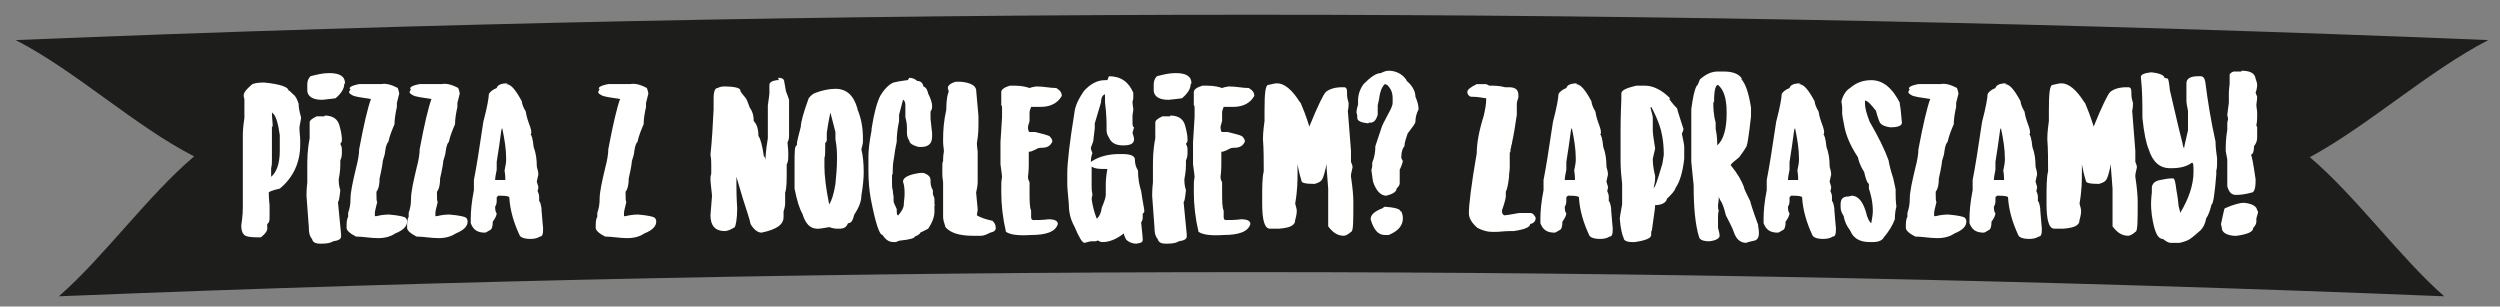
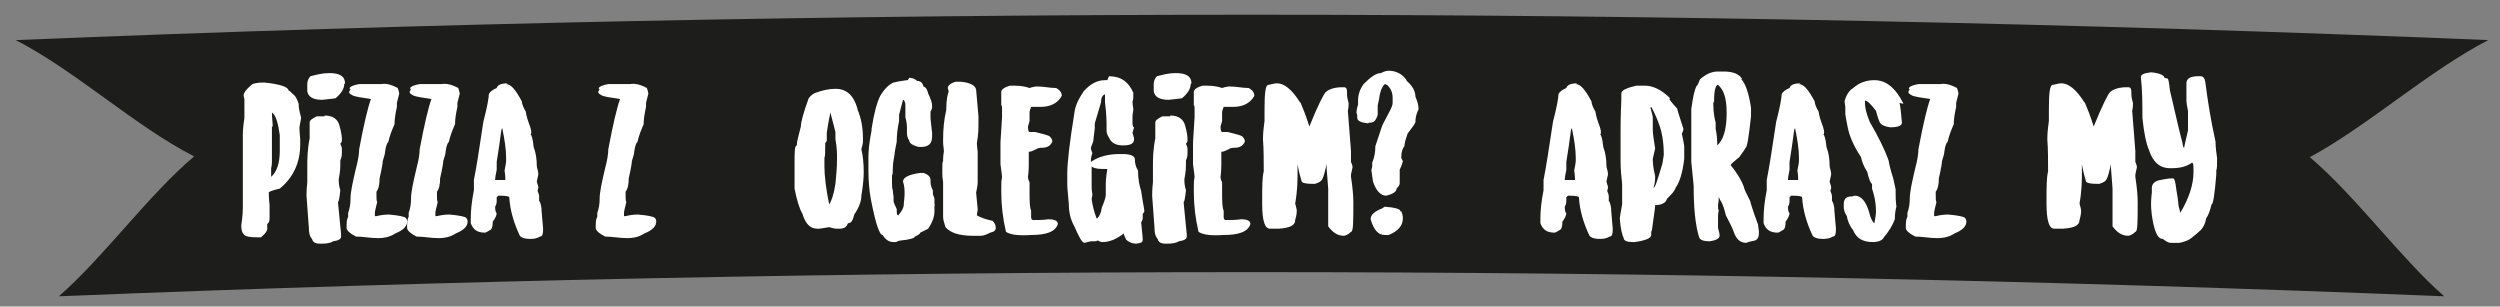
<svg xmlns="http://www.w3.org/2000/svg" version="1.1" viewBox="0 0 318.1 39">
  <rect x="0" y="0" width="318.1" height="39" fill="#808080" stroke="none" />
  <defs>
    <style>
      .cls-1 {
        fill: #fff;
      }

      .cls-2 {
        fill: #1d1d1b;
      }
    </style>
  </defs>
  <g>
    <g id="Warstwa_1">
      <path class="cls-2" d="M7.5,37.7c101.2-4.1,202.4-4.1,303.5,0-5.6-4.9-11.3-12.8-17.1-17.7,7.4-4,15-10.9,22.7-14.9-104.9-4.3-209.8-4.3-314.6,0,7.6,3.9,15.1,10.9,22.7,14.8-5.8,4.9-11.5,12.8-17.1,17.7" />
      <g>
        <path class="cls-1" d="M36.7,11.5c.1,0,.3.2.6.5.3.2.5.6.7,1.2,0,.5.1,1,.3,1.7v.2c-.1.6-.2,1-.2,1.1,0,.7.1,1.2.1,1.6v.6c0,2.3-.9,4.2-2.6,5.6-.9.2-1.4.4-1.4.5h0c0,1,.1,1.4.1,1.6h0c0,0,0,0,0,0h0c0,.2,0,.7,0,1.5h0c0,.4,0,.7-.3.9v.4c.1.4-.2.8-.8,1.3h-.4c-1,0-1.6-.1-1.8-.4-.2-.2-.3-.6-.3-1.1.2-1.3.2-2.1.2-2.3,0-.5,0-.9,0-1s0-.5,0-.7c0-.3,0-.6,0-.9v-.4c0-.1,0-.3,0-.4,0,0,0,0,0-.1,0,0,0-.4,0-1.2,0-1.2,0-2.7,0-4.4,0-.3,0-1,.2-2.3v-.8c0-.6,0-1.1,0-1.5,0-.2-.1-.4-.1-.5,0-.4.3-.8,1-1.4.2-.2.8-.3,1.6-.3,2.1.2,3.1.6,3.1,1ZM34.6,16.1v.2c0,.2,0,.5,0,.9s0,1,0,1.9c0,.4,0,.9,0,1.3h0c0,.3,0,.6-.1,1v.4s0,.7,0,.7h0c.7-.6,1.1-1.7,1.1-3.3s0-.6,0-1.4c0,0,0-.2,0-.6-.2-1.5-.5-2.4-.8-2.7,0,0,0,0-.2-.2,0,.7.1,1.3.1,1.8Z" />
        <path class="cls-1" d="M43.8,10.7c0,.6-.4,1.2-1.1,1.8,0,0-.6.1-1.7.2-1.2,0-1.8-.4-1.9-1.1v-.9c0-.3.1-.7.4-1,.8-.2,1.5-.4,2.4-.4,1.3,0,2,.4,2,1.3ZM41.3,14.7c1.1,0,1.7.5,1.9,1.3.2.7.3,1.3.3,1.7s0,.3-.2.6c.1.2.2.4.2.7v.3c0,.4,0,.7-.2,1.1v.3c0,0,0,.3,0,.3,0,.2,0,.8-.2,1.8,0,.3,0,.8.2,1.4-.1,1-.2,1.5-.3,1.5l.4,4.1v.3c0,.3-.3.5-1,.6-.3.2-.8.3-1.4.3h-.3c-.6,0-.9-.2-1-.6-.2-.2-.4-.6-.4-1.4l-.3-4.1c0-.2,0-.8.1-1.7v-2c0-.9,0-2.1.3-3.6,0-.5,0-1,0-1.5v-.5c0-.3.3-.5.9-.8.2,0,.4,0,.6,0h.4Z" />
        <path class="cls-1" d="M50.5,11.1c.1,0,.2.3.3.8l-.3,1.2c0,.3,0,.4,0,.5-.2.9-.3,1.6-.3,2.2-.3.7-.6,1.4-.8,2.3-.1,0-.3.4-.4,1.2,0,.2-.1.6-.3,1.2,0,.2-.1.9-.4,2.2,0,.7-.1,1.3-.4,1.7,0,0,0,.1,0,.2h0c0,.6,0,1,.1,1.1-.2.8-.3,1.2-.3,1.4v.4h.2c.8-.2,1.4-.2,1.6-.2,1.3.1,2,.3,2.1.4.2.2.2.4.2.5,0,.6-.5,1.1-1.5,1.5-.6.4-1.3.6-2.2.6-1,0-1.9-.2-2.8-.2-.8-.4-1.2-.8-1.2-1.1h0c0-.6,0-1.1.2-1.4v-.2c0,0,0-.3,0-.3.2-.6.3-1.1.3-1.8,0-.9.3-2.2.7-3.9.3-1.1.4-1.9.4-2.4.6-3.2,1.1-5.3,1.5-6.4-1.3-.2-2.1-.3-2.4-.5-.4-.2-.5-.4-.2-.7-.3-.2,0-.5,1.1-.7.7,0,1.3,0,1.8,0h.1c.2,0,.5,0,.9,0,.5-.1,1.2,0,2.1.5Z" />
        <path class="cls-1" d="M58.2,11.1c.1,0,.2.3.3.8l-.3,1.2c0,.3,0,.4,0,.5-.2.9-.3,1.6-.3,2.2-.3.7-.6,1.4-.8,2.3-.1,0-.3.4-.4,1.2,0,.2-.1.6-.3,1.2,0,.2-.1.9-.4,2.2,0,.7-.1,1.3-.4,1.7,0,0,0,.1,0,.2h0c0,.6,0,1,.1,1.1-.2.8-.3,1.2-.3,1.4v.4h.2c.8-.2,1.4-.2,1.6-.2,1.3.1,2,.3,2.1.4.2.2.2.4.2.5,0,.6-.5,1.1-1.5,1.5-.6.4-1.3.6-2.2.6-1,0-1.9-.2-2.8-.2-.8-.4-1.2-.8-1.2-1.1h0c0-.6,0-1.1.2-1.4v-.2c0,0,0-.3,0-.3.2-.6.3-1.1.3-1.8,0-.9.3-2.2.7-3.9.3-1.1.4-1.9.4-2.4.6-3.2,1.1-5.3,1.5-6.4-1.3-.2-2.1-.3-2.4-.5-.4-.2-.5-.4-.2-.7-.3-.2,0-.5,1.1-.7.7,0,1.3,0,1.8,0h.1c.2,0,.5,0,.9,0,.5-.1,1.2,0,2.1.5Z" />
        <path class="cls-1" d="M64.4,10.7c.6,0,1.2.7,2,2.2,0,.3.2.8.5,1.3.1.7.3,1.2.4,1.5.2.5.3.9.3,1.1s0,.2-.1.3c.1,0,.3.5.4,1.6.3.8.4,1.6.4,2.4,0,.3.2.6.2,1.1l-.2.9c.1.4.2.6.2.7s0,.2-.1.5c.1.2.2.5.2.7,0,.3,0,.6,0,.6.1,0,.2.3.3.9h0v.2c.1,1.4.2,2.2.2,2.3v.3c0,.5-.1.8-.4.8-.3.2-.7.3-1.2.3-.8,0-1.3-.2-1.4-.5-.7-1.5-1.2-3.1-1.3-4.8,0-.1-.4-.2-1.1-.2h-.3s0,0-.2.2h0v.4c0,.2,0,.5-.2.8,0,.5.1.8.2.8,0,.3-.2.7-.5,1.1,0,.6-.1,1-.4,1.1-.3.2-.5.3-.6.3-1,0-1.5-.4-1.8-1.2v-.6c0-.9.1-2.1.4-3.6,0-.2,0-.6,0-1.3.3-1.5.7-4,1.2-7.4.5-1.9.7-3.1.7-3.5.1-.3.5-.6,1-.8.1-.4.6-.6,1.4-.6h0ZM63.8,16.5c-.2,1.5-.4,2.9-.6,4.1h0c0,.4,0,.7,0,1-.1.5-.2,1-.2,1.3.3,0,.6,0,.8,0h.5c0-.2,0-.6-.1-1.2.1-.5.2-1,.2-1.3v-.3c0-1.1-.2-2.4-.5-3.8h0Z" />
        <path class="cls-1" d="M82.2,11.1c.1,0,.2.3.3.8l-.3,1.2c0,.3,0,.4,0,.5-.2.9-.3,1.6-.3,2.2-.3.7-.6,1.4-.8,2.3-.1,0-.3.4-.4,1.2,0,.2-.1.6-.3,1.2,0,.2-.1.9-.4,2.2,0,.7-.1,1.3-.4,1.7,0,0,0,.1,0,.2h0c0,.6,0,1,.1,1.1-.2.8-.3,1.2-.3,1.4v.4h.2c.8-.2,1.4-.2,1.6-.2,1.3.1,2,.3,2.1.4.2.2.2.4.2.5,0,.6-.5,1.1-1.5,1.5-.6.4-1.3.6-2.2.6-1,0-1.9-.2-2.8-.2-.8-.4-1.2-.8-1.2-1.1h0c0-.6,0-1.1.2-1.4v-.2c0,0,0-.3,0-.3.2-.6.3-1.1.3-1.8,0-.9.3-2.2.7-3.9.3-1.1.4-1.9.4-2.4.6-3.2,1.1-5.3,1.5-6.4-1.3-.2-2.1-.3-2.4-.5-.4-.2-.5-.4-.2-.7-.3-.2,0-.5,1.1-.7.7,0,1.3,0,1.8,0h.1c.2,0,.5,0,.9,0,.5-.1,1.2,0,2.1.5Z" />
-         <path class="cls-1" d="M99,9.9c.6,0,.8.2.8.6,0,0,.1.4.2,1.1.2.5.3.8.4,1.1v2.4c0,.5,0,1.1,0,1.9h0c0,.5,0,.8-.2,1.1,0,.3.1.8.1,1.4h0c0,.7,0,1.1-.2,1.4,0,.3,0,.5,0,.6,0,1.5,0,2.5-.2,3,0,.7,0,1.1,0,1.3s0,.5-.2,1.1v.7c0,1-.9,1.6-2.8,2-.5,0-1-.4-1.4-1.1-.1-.6-.5-1.7-1-3.3l-.8-2.7h0c0,.3,0,.6,0,.8v.2c0,1.8.1,2.8.1,3,0,1.4-.2,2.2-.3,2.4-.5.3-.9.5-1.3.5-1.2,0-1.8-.7-1.8-2,.1-1.5.2-2.3.2-2.5-.1-1-.2-1.7-.2-2.1s0-.3.1-.7v-.3c0-.3,0-.6,0-.8,0-.3,0-.8-.1-1.3.2-1.9.3-3.8.4-5.8,0-.7,0-1.2,0-1.4,0-.9.2-1.3.5-1.3.2-.1.5-.2.8-.2,1.4,0,2.1.2,2.1.5,0,.2.3.5.7,1,.2.3.3.7.5,1.2.3.4.5.9.5,1.7.4.4.6,1,.6,1.9.3.4.5,1.3.7,2.6.1,0,.2.2.2.6h0c0-.2,0-1.2.3-2.9,0-.9,0-1.4,0-1.5,0-.2,0-.4,0-.7v-.3c0-.2,0-.3,0-.5,0-.2,0-.3,0-.5v-.7c.1-.8.2-1.3.2-1.5v-1.1c0-.3.3-.5.9-.6h.3ZM97.3,20.4v.2h0v-.2h0Z" />
        <path class="cls-1" d="M109.1,13.9c.5,1.2.7,2.4.7,3.7,0,0,0,0,0,.3s0,.4-.2,1.1c.2.8.3,1.8.3,2.9h0c0,.8-.1,1.8-.3,3,0,.7-.3,1.5-.9,2.4-.2.8-.4,1.1-.8,1.1-.2.5-.5.7-1.1.7s-.6,0-1.3-.2c-.6.1-1.1.2-1.3.2h-.2c-.9,0-1.5-.6-1.9-1.9-.4-.7-.7-1.7-1-3.2,0-.2,0-.4,0-.4v-1c0-.6,0-1.1,0-1.5v-.2c0-1.6,0-2.4.3-2.4,0,0,0-.1,0-.2,0-.3.2-1,.5-2.2,0-.5.3-1.7,1-3.6.3-.4.6-.6.9-.7.8-.3,1.7-.5,2.5-.5,1.4,0,2.3.8,2.8,2.5ZM105.7,14.1c-.1.5-.3,1.4-.5,2.8v.9c0,.1,0,.2-.2.4v.2c0,.9,0,1.5-.1,1.7,0,.2,0,.4,0,.6v.5c0,1.2.2,2.8.6,4.8h0c.3-.4.6-1.3.8-2.6.1-1,.2-2.1.2-3.1s0-1.4-.2-2.6v-.3c0-.1,0-.3,0-.6-.3-1.1-.5-2-.7-2.7h0Z" />
        <path class="cls-1" d="M115.7,9.9s0,0,0,0c.3,0,.7.1,1,.4.4,0,.7.2.8.7.3.1.5.4.6.9.3.6.5,1.2.5,1.5v.2c0,.1,0,.3-.2.6v.2c0,.4,0,.7,0,.7.1,1.1.2,1.7.2,1.8h0c0,.2,0,.2,0,.3h0c0,.1,0,.2,0,.2,0,.9-.5,1.3-1.4,1.3,0,0-.2,0-.3,0-.8-.2-1.2-.5-1.2-.8-.2-.3-.3-.6-.3-1,0,0,0-.1,0-.2s0,0,0,0v-.3c0,0,0,0,0,0,0-.3,0-.8-.2-1.5,0-.6,0-1.1,0-1.5,0-.5-.2-.7-.3-.7l-.5,1.9v.8c-.2.9-.3,1.8-.3,2.6,0,.2-.2.8-.3,1.8h0c-.1.5-.2,1.1-.2,1.7h0s0,0,0,0c0,.4,0,.7-.1.8,0,0,0,0,0,0v.3c0,0,0,.5,0,.5,0,.5,0,.9.1,1.1h0s0,.3.1.8c0,.3,0,.6,0,.6,0,.1.1.4.4,1,0,.5,0,.8.2.8.5-.6.7-1,.7-1.4,0-.3.1-.8.1-1.3s0-1-.2-1.6h0c0-.5.7-.9,2.2-1.1h.4c0,0,0,0,0,0,.6.2.9.5.9.9s0,.8.3,1.3v.3c0,0,0,.1,0,.2.1.3.2.5.2.6h0c0,0,0,.4,0,.4v.3c.1,0,0,.2,0,.2v.7c0,.6-.2,1.3-.8,2.2l-1,.5c0,.1-.2.3-.7.5,0,.2-.7.4-1.8.5,0,0-.2,0-.6.2h-.3c-.6,0-1-.3-1.4-.9-.4,0-.9-1.5-1.5-4.6-.2-1.1-.3-2.3-.3-3.6v-1.5c0,0,0,0,0,0,0,0,0-.1,0-.2,0-.8.1-1.9.4-3.4,0,0,0-.1,0-.2s0,0,0,0c0,0,0,0,0,0,.3-2,.7-3.4,1.1-4.2.6-1,1.2-1.5,1.7-1.7.4-.1.9-.2,1.7-.3h.1Z" />
        <path class="cls-1" d="M121.7,10.4h.1c0,0,0,0,0,0h.3c0,0,.1,0,.1,0,1.3.1,1.9.5,2,1l.3,3.4v.8c0,.7,0,1.5-.2,2.6,0,.5.1.9.1,1.1v1.9c0,.3,0,.7,0,1,0,.2,0,.4,0,.8s0,.6-.2,1.5l.2,2.1c0,.3-.1.6-.1.8h0c.5.3,1.1.5,2,.7.3.3.4.6.4.9s-.2.5-.7.6c-.4.2-.8.4-1.2.4h-.5c0,0-.2,0-.5,0-1.8,0-2.9-.4-3.5-1.1-.2-.6-.3-1-.3-1.3,0-.5,0-1.4,0-2.5,0,0,0-.3,0-.7,0-.2,0-.6,0-1.2h0c0-.2-.1-.5-.1-1.1v-.7c0-.5,0-.8.1-.9,0,0,0-.1,0-.2,0-.1,0-.5.1-1,0-.4-.1-.8-.1-1.2v-.3c0-1.3.1-2.5.4-3.8,0-1.4.2-2.1.3-2.3,0-.3-.1-.4-.1-.5,0-.3.3-.6,1-.8h.1Z" />
        <path class="cls-1" d="M131.3,11.1c.1,0,.4-.1.6-.1.9,0,1.7.2,2.5.2.5.3.7.6.7,1-.5.9-1.4,1.4-2.7,1.4h-.9c0,0,0,0,0,0h-.1c0,0-.1,0-.2,0-.1.3-.2.5-.2.7h0c0,.4,0,.7,0,1.1l-.2.7c0,.5.1.7.2.7s.3,0,.7,0c1.3.3,1.9.5,1.9.6.2.2.3.4.3.6-.2.5-.6.8-1.3.8s-.6.2-1.5.5h-.2,0c0,.2,0,.2,0,.2,0,.4,0,.7,0,.8v.7c0,.2,0,.7-.1,1.5,0,.3.1.5.2.7v.6c0,0,0,.5,0,.5,0,1.2,0,2.1.2,2.5,0,.3,0,.6,0,.8h0c0,.3.1.4.3.4.6,0,1.2,0,1.9-.1.8,0,1.2.2,1.2.6-.3,1-1.5,1.4-3.4,1.4-1.5.1-2.6,0-3.2-.4-.4-1.7-.6-3.4-.6-5.1s0-1.1.1-1.9c0-.2-.1-.8-.2-1.6v-1.1c0,0,0-.6,0-1.7l.2-3.2c0-.2,0-.3,0-.4v-.2c0-.2,0-.3,0-.5,0-.2,0-.4-.1-.4,0-.3,0-.5,0-.7v-1c0-.3.4-.6,1.1-.8.4,0,.6,0,.6,0,1,0,1.6.2,1.9.3Z" />
        <path class="cls-1" d="M141.1,9.7c1.5,0,2.5.7,3.1,2.1,0,.2,0,.3,0,.5,0,.2,0,.4-.1.6,0,.5.1.8.1,1,0,.3-.1.6-.1.8v.6c0,.2,0,.3,0,.4,0,.3.1.5.2.5l-.2.7c.1.4.2.6.2.8,0,.6-.5.8-1.4.8s-1.5-.3-1.8-1c-.2-.3-.3-.6-.3-.9v-.6s0,0,0,0h0c0-.4,0-1.4-.2-3,0-.2,0-.5,0-.7v-.3h0c-.3.1-.5.4-.5,1l-.8,2.7v.3c0,0,0,.3,0,.3l-.2,1.7-.3.8c0,.2.1.4.2.7-.1.2-.2.6-.2,1.1,1-.7,2.3-1,3.6-1h.3c0,0,0,0,0,0h.1c0,0,0,0,0,0,1,0,1.5.2,1.6.6,0,.6.1,1,.4,1.5,0,1.1.2,2,.4,2.6.2,1.4.4,2.3.4,2.5s0,.2-.2.4v.5c0,.1,0,.3-.2.6.1,1.1.2,1.8.2,2.2s-.3.4-.8.5h0c0,0-.1,0-.1,0-.4,0-.9-.2-1.2-.5-.2-.4-.3-.6-.3-.8-.9.7-1.8,1.1-2.7,1.1h0c-.1,0-.3,0-.6-.2-.1,0-.2.1-.3.1h-.3c0,0-.1,0-.2,0-.2,0-.5.1-.9.2-.3,0-.7-.7-1.3-2.1-.5-.9-.7-1.8-.7-2.8s0,0,0,0c-.1-1.2-.2-2.1-.2-2.5v-.3c0-.1,0-.3,0-.5,0,0,0-.2,0-.3s0,0,0,0v-.3c0-1.4.3-4,.9-7.7.1-1,.6-1.9,1.2-2.8.8-.9,1.7-1.4,2.7-1.4h.3ZM138.9,21.7v.3c0,0,0,.1,0,.2v.3c0,.1,0,.3,0,.4s0,0,0,.2c0,0,0,0,0,0,0,.3,0,.5,0,.6,0,.2,0,.6.1,1,0,.2-.1.5-.1.6.1.8.3,1.6.6,2.4,0,0,0,.1.1.1.3-.3.5-.7.6-1.4.3-.7.5-1.3.5-1.6v-1.2c0-.3,0-1,.2-2.1h0c0,0-.2,0-.2,0-.8,0-1.3,0-1.8-.3v.5Z" />
        <path class="cls-1" d="M151.5,10.7c0,.6-.4,1.2-1.1,1.8,0,0-.6.1-1.7.2-1.2,0-1.8-.4-1.9-1.1v-.9c0-.3.1-.7.4-1,.8-.2,1.5-.4,2.4-.4,1.3,0,2,.4,2,1.3ZM148.9,14.7c1.1,0,1.7.5,1.9,1.3.2.7.3,1.3.3,1.7s0,.3-.2.6c.1.2.2.4.2.7v.3c0,.4,0,.7-.2,1.1v.3c0,0,0,.3,0,.3,0,.2,0,.8-.2,1.8,0,.3,0,.8.2,1.4-.1,1-.2,1.5-.3,1.5l.4,4.1v.3c0,.3-.3.5-1,.6-.3.2-.8.3-1.4.3h-.3c-.6,0-.9-.2-1-.6-.2-.2-.4-.6-.4-1.4l-.3-4.1c0-.2,0-.8.1-1.7v-2c0-.9,0-2.1.3-3.6,0-.5,0-1,0-1.5v-.5c0-.3.3-.5.9-.8.2,0,.4,0,.6,0h.4Z" />
        <path class="cls-1" d="M155.8,11.1c.1,0,.4-.1.6-.1.9,0,1.7.2,2.5.2.5.3.7.6.7,1-.5.9-1.4,1.4-2.7,1.4h-.9c0,0,0,0,0,0h-.1c0,0-.1,0-.2,0-.1.3-.2.5-.2.7h0c0,.4,0,.7,0,1.1l-.2.7c0,.5.1.7.2.7s.3,0,.7,0c1.3.3,1.9.5,1.9.6.2.2.3.4.3.6-.2.5-.6.8-1.3.8s-.6.2-1.5.5h-.2,0c0,.2,0,.2,0,.2,0,.4,0,.7,0,.8v.7c0,.2,0,.7-.1,1.5,0,.3.1.5.2.7v.6c0,0,0,.5,0,.5,0,1.2,0,2.1.2,2.5,0,.3,0,.6,0,.8h0c0,.3.1.4.3.4.6,0,1.2,0,1.9-.1.8,0,1.2.2,1.2.6-.3,1-1.5,1.4-3.4,1.4-1.5.1-2.6,0-3.2-.4-.4-1.7-.6-3.4-.6-5.1s0-1.1.1-1.9c0-.2-.1-.8-.2-1.6v-1.1c0,0,0-.6,0-1.7l.2-3.2c0-.2,0-.3,0-.4v-.2c0-.2,0-.3,0-.5,0-.2,0-.4-.1-.4,0-.3,0-.5,0-.7v-1c0-.3.4-.6,1.1-.8.4,0,.6,0,.6,0,1,0,1.6.2,1.9.3Z" />
        <path class="cls-1" d="M165.5,13.1c.3.7.7,1.7,1.1,3h0c1.1-2.7,1.8-4.1,2.1-4.4.5-.4,1.2-.6,2.1-.6h.2c.3,0,.4.2.4.7s0,.6.2,1.3c0,.2,0,.6-.1,1l.4,5.1v.8c0,.1,0,.3,0,.6.1.2.2.5.2.7-.1.5-.2.8-.2,1v.2c.2,1.3.3,2.4.3,3.2,0,2.5,0,3.8-.3,3.8-.3.3-.7.5-.9.5-.8,0-1.4-.4-2-1.2v-1.9c0-.2,0-.5,0-.7v-1.4c0-.3,0-.5,0-.8l-.2-2.6v-1c.1,0,.1,0,.1,0h0c-.3,1.4-.5,2.3-.8,2.6-.2.2-.5.3-.8.4-1.1,0-1.7-.1-1.7-.4-.1-.3-.3-1-.5-2.1h0c0,.7,0,1,0,1.1,0,.9,0,2.2-.3,3.9.1.4.2.7.2.9s0,.5-.2,1.2h0c0,.7-.7,1-2.1,1.1h-1.1c-.7,0-1-1.1-1-3.2,0,0,0-.1,0-.4,0-1.7,0-2.9.2-3.7,0-1.4,0-2.8-.1-4.1,0-.2,0-.9.2-2.3v-.7c0-.1,0-.2,0-.3v-.3c0-2.2.1-3.3.5-3.3.5-.1.8-.2,1.1-.2.9,0,1.9.8,2.9,2.4ZM165,20.5v.2h0v-.2h0Z" />
        <path class="cls-1" d="M179,10.3c.7.6,1.1,1.3,1.1,2,.3.7.4,1.2.4,1.6-.3.6-.4,1.1-.4,1.6,0,.2-.4.7-1,1.5-.2.6-.4,1.2-.4,1.6-.2.2-.4.7-.4,1.4,0,0,0,0,0,.1.1.2.2.4.2.4,0,0-.1.5-.4,1.1,0,.2,0,.4,0,.6,0,.3,0,.5,0,.8v.3c0,.2-.1.4-.4.7,0,.4-.5.7-1.3.9-.7,0-1.3-.6-1.7-1.8l-.2-1.4c0-.2.1-.4.1-.5h0c0-.2,0-.3,0-.5.3-.7.4-1.4.4-2.1l.8-2.4c0-.1.4-.9,1.1-2.2.2-.4.3-.7.3-.9v-.6c0-.7-.2-1.2-.7-1.7-.1,0-.2-.1-.3-.1-.4.4-.6,1-.7,1.7,0,.2-.1.5-.2,1,0,.5,0,.9,0,1.2-.2.7-.5,1-.9,1-.2,0-.3,0-.3.1-.9-.1-1.4-.3-1.4-.7,0-.3,0-.5-.1-.6,0-.4.1-.8.2-1.1,0-.2,0-.3,0-.5,0-.7.2-1.4.7-2.1.9-.9,1.6-1.4,2.2-1.4.4-.2.7-.3,1-.3.9,0,1.7.4,2.2,1.1ZM178.3,26.9c.1.2.2.5.2.9,0,.9-.6,1.6-1.8,2.1h-.5c-.8,0-1.4-.6-1.8-2h0c0-.6.5-1,1.5-1.4,0,0,.1-.1.3-.2,1.3.1,2,.3,2,.6Z" />
-         <path class="cls-1" d="M189.5,10.9c.6,0,1.3,0,2,.2h.1c0,0,.1,0,.2,0,0,0,.1,0,.2,0,.8,0,1.2.3,1.2,1,0,0,0,.2,0,.3-.1.3-.2.6-.2.8s0,.6,0,1.4h0s0,0,0,0c-.2,1.4-.4,2.6-.6,3.5h0c0,0,0,.2-.1.4h0c0,0,0,.2-.1.5h0c0,.3,0,.4-.1.4,0,0,0,0,0,0v.2c0,.4,0,.7,0,.9h0s0,0,0,0v.8c-.1,0,0,0,0,0,0,.4-.1.8-.1,1.3h0s0,0,0,0c-.1.8-.2,1.4-.4,1.8v.6c0,.1-.1.7-.5,1.8,0,.3.1.5.3.6.2,0,.8-.1,1.9-.3h.3c0,0,1.1,0,1.1,0,.3,0,.5.2.7.6h0c0,.4-.2.7-.7.8,0,.4-.7.7-2.1.9-.1,0-.2,0-.4,0h0c-.8,0-1.4.1-1.8.1h-.4c0,0-.1,0-.2,0,0,0,0,0,0,0-.6,0-1.2-.2-1.8-.5-.7-.6-1.1-1.2-1.1-1.9,0-1,.3-3.6,1-7.6,0,0,0,0,0,0,0-1.3.3-2.9.9-4.8.2-.9.3-1.5.3-2v-.2c-.3,0-.9-.2-2-.2-.2-.1-.4-.3-.4-.6s.4-.6,1.2-1c.3,0,.7,0,.9,0h.3Z" />
        <path class="cls-1" d="M200.5,10.7c.6,0,1.2.7,2,2.2,0,.3.2.8.5,1.3.1.7.3,1.2.4,1.5.2.5.3.9.3,1.1s0,.2-.1.3c.1,0,.3.5.4,1.6.3.8.4,1.6.4,2.4,0,.3.2.6.2,1.1l-.2.9c.1.4.2.6.2.7s0,.2-.1.5c.1.2.2.5.2.7,0,.3,0,.6,0,.6.1,0,.2.3.3.9h0v.2c.1,1.4.2,2.2.2,2.3v.3c0,.5-.1.8-.4.8-.3.2-.7.3-1.2.3-.8,0-1.3-.2-1.4-.5-.7-1.5-1.2-3.1-1.3-4.8,0-.1-.4-.2-1.1-.2h-.3s0,0-.2.2h0v.4c0,.2,0,.5-.2.8,0,.5.1.8.2.8,0,.3-.2.7-.5,1.1,0,.6-.1,1-.4,1.1-.3.2-.5.3-.6.3-1,0-1.5-.4-1.8-1.2v-.6c0-.9.1-2.1.4-3.6,0-.2,0-.6,0-1.3.3-1.5.7-4,1.2-7.4.5-1.9.7-3.1.7-3.5.1-.3.5-.6,1-.8.1-.4.6-.6,1.4-.6h0ZM199.9,16.5c-.2,1.5-.4,2.9-.6,4.1h0c0,.4,0,.7,0,1-.1.5-.2,1-.2,1.3.3,0,.6,0,.8,0h.5c0-.2,0-.6-.1-1.2.1-.5.2-1,.2-1.3v-.3c0-1.1-.2-2.4-.5-3.8h0Z" />
        <path class="cls-1" d="M212.4,12.6c0,0,.3.5,1,1.2.1.5.4,1.3.8,2.6,0,.2-.1.4-.2.6.2.9.3,1.5.3,1.7v.5c0,.2,0,.6,0,1h0c-.2,1.8-.6,3-1.1,3.7-.1.4-.5.8-1.1,1.4-.1.5-.7.8-1.5.8,0,.5-.2,1.5-.4,3.1,0,0,0,.1-.1.3v.4c0,.4-.7.7-2.1.9h-.3c-.7,0-1.1-.2-1.1-.5-.2-.4-.4-1.2-.5-2.5,0-.1.1-.7.3-1.8,0-.2,0-.5,0-.9,0-.7,0-1.2,0-1.7-.1-.9-.2-1.9-.2-2.9s0-.1,0-.2c0-.2,0-.3,0-.5v-.7c0-.1,0-.2,0-.2v-.4c0,0,0-1.8,0-1.8,0-.5,0-1.8.1-4.1,0,0,0,0,0,0h0,0v-.7c0-.4.6-.7,1.9-1,.7,0,1.1,0,1.1,0,1,0,2.1.5,3.2,1.6ZM210,13.7h0c.2.7.3,1.1.3,1.3v.5c0,.4,0,.7,0,.9v.2c0,.3.1,1.1.3,2.3l-.3,1.3c0,.3,0,1,.3,2.2h0c0,.4,0,.8-.2,1.5.2,0,.5-1,1.1-3,0,0,.1-.4.2-1.2,0-1.8-.3-3-.5-3.6-.3-.9-.7-1.8-1.1-2.5h0Z" />
        <path class="cls-1" d="M221.5,10c.6.6,1,1.8,1.3,3.7,0,.6,0,1,0,1.1-.3,2.7-.5,4-.7,4,0,.1-.3.5-.8,1.2-.6.5-1,.8-1.1,1h0c.9,1.1,1.4,2,1.7,2.8,0,.2.3.8.8,1.8,0,.1.3,1.1,1,3,0,.3.1.6.1.9v.2c0,.5-.2.8-.5.9-.5.1-.9.2-1.1.3-.8,0-1.3-.5-1.6-1.4-.2-.6-.6-1.3-1-2.1-.2-.8-.4-1.5-.7-1.9-.1-.2-.2-.4-.2-.5h0c0,.1,0,.5-.1,1.1,0,.4,0,.6.1.6,0,.1-.1.4-.1.8v1c0,.1,0,.3,0,.5.1.4.2.7.2,1s-.4.6-1.3.7c-.8,0-1.2-.2-1.3-.5-.5-1.6-.7-3.8-.7-6.6l-.3-3v-.9c0-.5,0-.9,0-1.3v-.5c0-.4,0-.9,0-1.4,0-.1,0-.3,0-.4v-.6c0-.5,0-1,0-1.6.2-1.5.4-2.5.7-3,.1,0,.2-.3.4-.8.8-.7,1.5-1,2.3-1s.2,0,.7,0c1.2,0,2,.3,2.4,1ZM218,12.9c0,.7,0,1.6.3,2.7v.3c0,.1,0,.3,0,.5.1.5.2,1.1.2,1.9v.2c.8-.7,1.2-2.1,1.2-4.1s-.4-3-1.1-3.6h0c-.3,0-.5.7-.5,2v.3ZM218.5,24.9h0c0,.1,0,.1,0,.1h0c0-.1,0-.1,0-.1Z" />
        <path class="cls-1" d="M228.9,10.7c.6,0,1.2.7,2,2.2,0,.3.2.8.5,1.3.1.7.3,1.2.4,1.5.2.5.3.9.3,1.1s0,.2-.1.3c.1,0,.3.5.4,1.6.3.8.4,1.6.4,2.4,0,.3.2.6.2,1.1l-.2.9c.1.4.2.6.2.7s0,.2-.1.5c.1.2.2.5.2.7,0,.3,0,.6,0,.6.1,0,.2.3.3.9h0v.2c.1,1.4.2,2.2.2,2.3v.3c0,.5-.1.8-.4.8-.3.2-.7.3-1.2.3-.8,0-1.3-.2-1.4-.5-.7-1.5-1.2-3.1-1.3-4.8,0-.1-.4-.2-1.1-.2h-.3s0,0-.2.2h0v.4c0,.2,0,.5-.2.8,0,.5.1.8.2.8,0,.3-.2.7-.5,1.1,0,.6-.1,1-.4,1.1-.3.2-.5.3-.6.3-1,0-1.5-.4-1.8-1.2v-.6c0-.9.1-2.1.4-3.6,0-.2,0-.6,0-1.3.3-1.5.7-4,1.2-7.4.5-1.9.7-3.1.7-3.5.1-.3.5-.6,1-.8.1-.4.6-.6,1.4-.6h0ZM228.3,16.5c-.2,1.5-.4,2.9-.6,4.1h0c0,.4,0,.7,0,1-.1.5-.2,1-.2,1.3.3,0,.6,0,.8,0h.5c0-.2,0-.6-.1-1.2.1-.5.2-1,.2-1.3v-.3c0-1.1-.2-2.4-.5-3.8h0Z" />
-         <path class="cls-1" d="M241.7,13.1c.1.4.2,1.3.3,2.5,0,.4-.5.6-1.5.6-.7-.1-1.1-.3-1.3-.6-.1-.2-.3-.7-.5-1.5-.7-.9-1.1-1.3-1.4-1.3v.4c0,.5.2,1.3.6,2.3,1.1,1.9,1.9,3.5,2.4,4.9.1.6.3,1.4.6,2.3.2.9.3,1.4.3,1.4v.4c0,.5,0,1,.1,1.8-.1.3-.2.9-.2,1.6-.3.8-.8,1.6-1.4,2.3-.2.4-.7.6-1.4.6s-.3,0-.4,0c-1.3,0-2.1-.5-2.5-1.5-.4-.5-.7-1.1-.8-1.8-.2-.3-.4-.7-.4-1.1v-.4c0-.7.3-1,1-1,0,0,.1,0,.4-.1.8,0,1.4.7,1.8,2,.2.9.5,1.4.7,1.5h0c.1-.6.2-1.1.2-1.5,0-1.3-.3-2.3-.5-2.9v-.6c-.2-.1-.4-.6-.6-1.5-.5-.8-.7-1.4-.8-1.9-1-1.5-1.5-2.8-1.7-3.8-.2-1-.3-1.6-.3-1.7v-.6c0,0,0-.1,0-.2,0,0,0-.3-.1-.8.2-.8.6-1.4,1.1-1.7.8-.7,1.7-1,2.7-1,1.5,0,2.7,1,3.7,3Z" />
+         <path class="cls-1" d="M241.7,13.1c.1.4.2,1.3.3,2.5,0,.4-.5.6-1.5.6-.7-.1-1.1-.3-1.3-.6-.1-.2-.3-.7-.5-1.5-.7-.9-1.1-1.3-1.4-1.3v.4c0,.5.2,1.3.6,2.3,1.1,1.9,1.9,3.5,2.4,4.9.1.6.3,1.4.6,2.3.2.9.3,1.4.3,1.4v.4c0,.5,0,1,.1,1.8-.1.3-.2.9-.2,1.6-.3.8-.8,1.6-1.4,2.3-.2.4-.7.6-1.4.6c-1.3,0-2.1-.5-2.5-1.5-.4-.5-.7-1.1-.8-1.8-.2-.3-.4-.7-.4-1.1v-.4c0-.7.3-1,1-1,0,0,.1,0,.4-.1.8,0,1.4.7,1.8,2,.2.9.5,1.4.7,1.5h0c.1-.6.2-1.1.2-1.5,0-1.3-.3-2.3-.5-2.9v-.6c-.2-.1-.4-.6-.6-1.5-.5-.8-.7-1.4-.8-1.9-1-1.5-1.5-2.8-1.7-3.8-.2-1-.3-1.6-.3-1.7v-.6c0,0,0-.1,0-.2,0,0,0-.3-.1-.8.2-.8.6-1.4,1.1-1.7.8-.7,1.7-1,2.7-1,1.5,0,2.7,1,3.7,3Z" />
        <path class="cls-1" d="M248.9,11.1c.1,0,.2.3.3.8l-.3,1.2c0,.3,0,.4,0,.5-.2.9-.3,1.6-.3,2.2-.3.7-.6,1.4-.8,2.3-.1,0-.3.4-.4,1.2,0,.2-.1.6-.3,1.2,0,.2-.1.9-.4,2.2,0,.7-.1,1.3-.4,1.7,0,0,0,.1,0,.2h0c0,.6,0,1,.1,1.1-.2.8-.3,1.2-.3,1.4v.4h.2c.8-.2,1.4-.2,1.6-.2,1.3.1,2,.3,2.1.4.2.2.2.4.2.5,0,.6-.5,1.1-1.5,1.5-.6.4-1.3.6-2.2.6-1,0-1.9-.2-2.8-.2-.8-.4-1.2-.8-1.2-1.1h0c0-.6,0-1.1.2-1.4v-.2c0,0,0-.3,0-.3.2-.6.3-1.1.3-1.8,0-.9.3-2.2.7-3.9.3-1.1.4-1.9.4-2.4.6-3.2,1.1-5.3,1.5-6.4-1.3-.2-2.1-.3-2.4-.5-.4-.2-.5-.4-.2-.7-.3-.2,0-.5,1.1-.7.7,0,1.3,0,1.8,0h.1c.2,0,.5,0,.9,0,.5-.1,1.2,0,2.1.5Z" />
-         <path class="cls-1" d="M255.1,10.7c.6,0,1.2.7,2,2.2,0,.3.2.8.5,1.3.1.7.3,1.2.4,1.5.2.5.3.9.3,1.1s0,.2-.1.3c.1,0,.3.5.4,1.6.3.8.4,1.6.4,2.4,0,.3.2.6.2,1.1l-.2.9c.1.4.2.6.2.7s0,.2-.1.5c.1.2.2.5.2.7,0,.3,0,.6,0,.6.1,0,.2.3.3.9h0v.2c.1,1.4.2,2.2.2,2.3v.3c0,.5-.1.8-.4.8-.3.2-.7.3-1.2.3-.8,0-1.3-.2-1.4-.5-.7-1.5-1.2-3.1-1.3-4.8,0-.1-.4-.2-1.1-.2h-.3s0,0-.2.2h0v.4c0,.2,0,.5-.2.8,0,.5.1.8.2.8,0,.3-.2.7-.5,1.1,0,.6-.1,1-.4,1.1-.3.2-.5.3-.6.3-1,0-1.5-.4-1.8-1.2v-.6c0-.9.1-2.1.4-3.6,0-.2,0-.6,0-1.3.3-1.5.7-4,1.2-7.4.5-1.9.7-3.1.7-3.5.1-.3.5-.6,1-.8.1-.4.6-.6,1.4-.6h0ZM254.5,16.5c-.2,1.5-.4,2.9-.6,4.1h0c0,.4,0,.7,0,1-.1.5-.2,1-.2,1.3.3,0,.6,0,.8,0h.5c0-.2,0-.6-.1-1.2.1-.5.2-1,.2-1.3v-.3c0-1.1-.2-2.4-.5-3.8h0Z" />
        <path class="cls-1" d="M265.3,13.1c.3.7.7,1.7,1.1,3h0c1.1-2.7,1.8-4.1,2.1-4.4.5-.4,1.2-.6,2.1-.6h.2c.3,0,.4.2.4.7s0,.6.2,1.3c0,.2,0,.6-.1,1l.4,5.1v.8c0,.1,0,.3,0,.6.1.2.2.5.2.7-.1.5-.2.8-.2,1v.2c.2,1.3.3,2.4.3,3.2,0,2.5,0,3.8-.3,3.8-.3.3-.7.5-.9.5-.8,0-1.4-.4-2-1.2v-1.9c0-.2,0-.5,0-.7v-1.4c0-.3,0-.5,0-.8l-.2-2.6v-1c.1,0,.1,0,.1,0h0c-.3,1.4-.5,2.3-.8,2.6-.2.2-.5.3-.8.4-1.1,0-1.7-.1-1.7-.4-.1-.3-.3-1-.5-2.1h0c0,.7,0,1,0,1.1,0,.9,0,2.2-.3,3.9.1.4.2.7.2.9s0,.5-.2,1.2h0c0,.7-.7,1-2.1,1.1h-1.1c-.7,0-1-1.1-1-3.2,0,0,0-.1,0-.4,0-1.7,0-2.9.2-3.7,0-1.4,0-2.8-.1-4.1,0-.2,0-.9.2-2.3v-.7c0-.1,0-.2,0-.3v-.3c0-2.2.1-3.3.5-3.3.5-.1.8-.2,1.1-.2.9,0,1.9.8,2.9,2.4ZM264.8,20.5v.2h0v-.2h0Z" />
        <path class="cls-1" d="M275.8,10c.1,0,.2.5.3,1.5.7,3,1.2,5.2,1.6,6.7,0,0,0,.3.2.7h0c0-.2.2-1,.5-2.3h0c0-.6,0-1.4,0-2.5-.1-.5-.2-1-.2-1.3v-.7c0-.3,0-.7,0-1.2v-.3c0-.6.5-.9,1.5-.9h.3c.3,0,.5.2.6.7.3,2.4.7,4.9,1.3,7.6,0,.1,0,.8.2,2.1v.5c0,.5,0,.8-.1,1.1,0,.2,0,.3,0,.5-.2,2.5-.4,3.8-.6,3.8-.2.8-.4,1.4-.7,1.8-.1.7-.4,1.2-.7,1.5-.9.8-1.4,1.2-1.7,1.3-.5.2-.9.3-1,.3h-.4c0,0-.7,0-.7,0-.3,0-.6-.2-1-.5-.7,0-1.1-1-1.4-3,0-.2-.1-.7-.1-1.3v-.2c0,0,0-.6.1-1.4v-.6c0-.5.4-.9,1.1-1,.5-.1,1-.2,1.4-.2h.2c.2,0,.3.5.4,1.3,0,.2.2.9.3,2.2.1.4.2.7.2.9,1.1-1.8,1.7-3.6,1.7-5.2,0-.8,0-1.2-.2-1.2-.7.5-1.5.7-2.6.7h-.2c-1.3,0-2.2-.8-2.7-2.4-.3-.7-.6-2-.8-4,0-1.7,0-3.5-.2-5.2,0-.3.4-.5,1.3-.6,1.1.1,1.7.4,1.7.7Z" />
-         <path class="cls-1" d="M287.3,26.8s0,.1,0,.3c-.1.4-.2.6-.2.7,0,.2,0,.4,0,.4,0,.2-.1.5-.4.8,0,.5-.7.8-2.1,1h-.4c-1-.1-1.5-.5-1.5-1,0-.2-.1-.3-.1-.5.3-1.3.4-2,.5-2,1.1-.5,2-.7,2.4-.7,1.1.1,1.7.5,1.7,1ZM285.2,9c1.1,0,1.7.3,1.8,1,.1.3.2.6.2.7h0c0,.2,0,.6-.2,1.1l.2.5c0,.5-.1.8-.1,1,0,.4.1.7.1,1v.5c0,.3,0,.7-.1,1.1,0,.1,0,.2.1.2v.4c0,0,0,1,0,1,0,.4-.1.7-.4,1.1,0,.6-.1,1-.4,1.1.1,0,.3,1,.6,3.1v.3c0,.9-.2,1.4-.5,1.4-.7.2-1.4.3-2,.3s-.9-.4-1.1-1.1v-.3c0-1.5,0-2.6,0-3.1l-.2-1.1c0-.6,0-1.5.2-2.7v-.8c0,0,0-.2.1-.5,0-.2-.1-.5-.1-.6.1-.9.2-1.4.2-1.5,0-.6,0-1,0-1.2,0-.6.1-1,.1-1.3v-.3c0-.2,0-.5,0-.8,0-.1.2-.3.5-.4h1Z" />
      </g>
    </g>
  </g>
</svg>